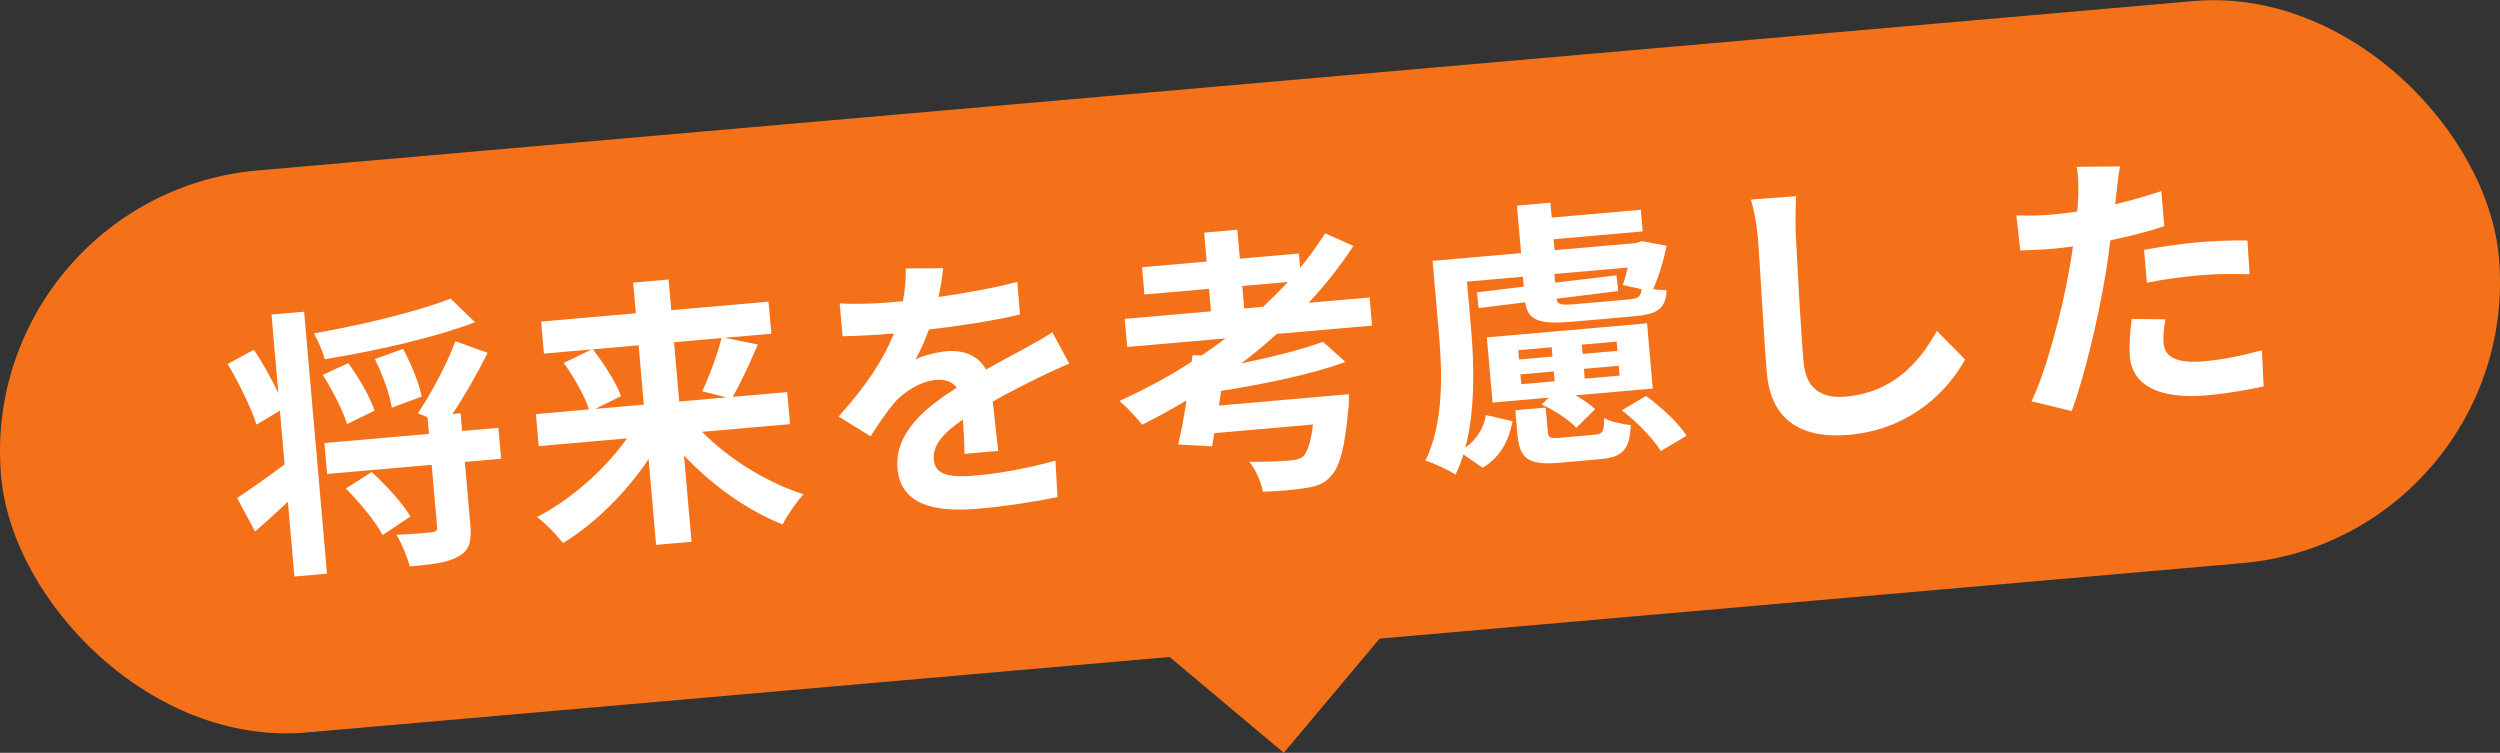
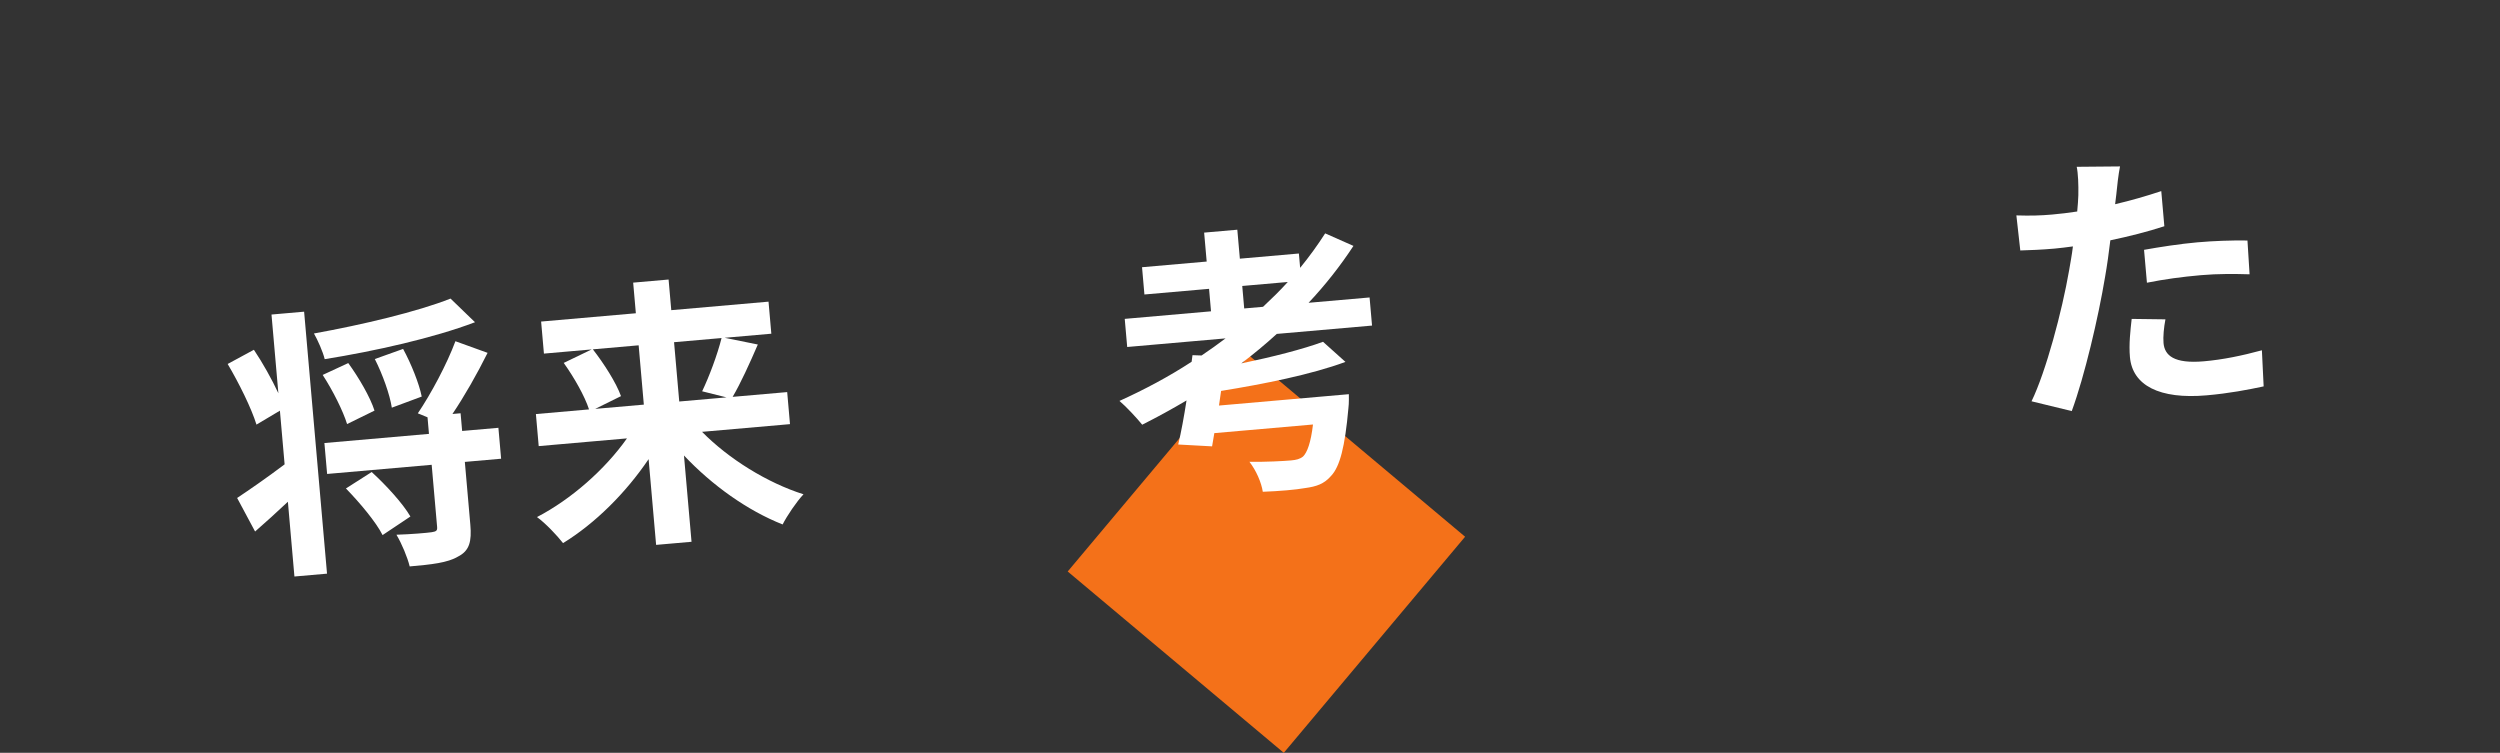
<svg xmlns="http://www.w3.org/2000/svg" id="_レイヤー_2" width="159.53" height="48.039" viewBox="0 0 159.53 48.039">
  <rect x="0" y="0" width="159.53" height="48.039" fill="#333333" stroke="none" />
  <defs>
    <style>.cls-1{fill:#fff;}.cls-2{fill:#f47119;}</style>
  </defs>
  <g id="_ヘッダー">
-     <rect class="cls-2" x="-.235" y="5.405" width="160" height="36" rx="18" ry="18" transform="translate(-1.736 7.041) rotate(-5)" />
    <rect class="cls-2" x="71.811" y="26.359" width="18" height="18" transform="translate(41.635 -43.672) rotate(40)" />
    <path class="cls-1" d="M17.326,20.071l2.08-.182,1.462,16.717-2.08.182-.417-4.771c-.702.658-1.421,1.317-2.093,1.9l-1.146-2.141c.751-.5,1.894-1.286,3.03-2.145l-.3-3.426-1.495.89c-.327-1.056-1.118-2.649-1.839-3.869l1.674-.906c.562.837,1.139,1.87,1.562,2.773l-.439-5.022ZM30.31,20.562c-2.66,1.01-6.382,1.842-9.59,2.357-.114-.478-.45-1.226-.686-1.639,3.114-.562,6.602-1.391,8.715-2.227l1.561,1.508ZM22.148,27.06c-.253-.828-.911-2.144-1.557-3.135l1.632-.757c.678.935,1.401,2.173,1.675,3.034l-1.75.858ZM31.976,29.272l-2.314.203.35,4c.094,1.076-.052,1.667-.779,2.038-.67.402-1.709.511-3.09.632-.142-.584-.507-1.456-.846-2.023.938-.028,1.942-.116,2.246-.16.303-.045.37-.105.35-.338l-.347-3.964-6.672.584-.173-1.973,6.672-.584-.092-1.058-.619-.253c.833-1.229,1.858-3.145,2.399-4.602l2.053.742c-.676,1.36-1.491,2.787-2.243,3.901l.52-.046.099,1.13,2.314-.202.173,1.973ZM23.718,30.121c.903.825,1.982,1.995,2.471,2.838l-1.776,1.186c-.416-.831-1.465-2.077-2.339-2.976l1.644-1.048ZM25.003,26.015c-.128-.839-.584-2.118-1.085-3.104l1.805-.646c.517.949,1.026,2.224,1.188,3.041l-1.908.709Z" />
    <path class="cls-1" d="M44.797,27.554c1.706,1.73,4.152,3.251,6.476,3.988-.447.473-1.054,1.376-1.332,1.924-2.247-.888-4.502-2.498-6.295-4.401l.482,5.507-2.26.198-.479-5.471c-1.456,2.152-3.401,4.093-5.459,5.358-.386-.49-1.124-1.275-1.664-1.662,2.178-1.13,4.343-3.037,5.742-5.021l-5.632.493-.179-2.045,3.39-.297c-.272-.844-.957-2.049-1.615-2.967l1.786-.861-3.049.267-.179-2.045,6.045-.529-.171-1.955,2.26-.198.171,1.955,6.206-.543.179,2.045-2.978.261,2.116.429c-.526,1.221-1.102,2.482-1.606,3.34l3.48-.304.179,2.045-5.614.491ZM37.83,22.29c.712.914,1.488,2.129,1.797,2.988l-1.646.813,3.103-.271-.331-3.785-2.923.256ZM43.013,21.836l.331,3.785,3.014-.264-1.553-.388c.443-.924.972-2.326,1.239-3.398l-3.031.265Z" />
-     <path class="cls-1" d="M59.889,18.95c1.696-.239,3.476-.557,5.031-.964l.164,2.082c-1.682.4-3.875.737-5.808.96-.247.691-.549,1.368-.862,1.919.448-.256,1.404-.484,1.996-.536,1.094-.096,2.032.292,2.506,1.172.895-.512,1.622-.883,2.329-1.27.672-.366,1.275-.708,1.91-1.107l1.079,2.002c-.56.212-1.479.654-2.068.94-.779.393-1.767.877-2.817,1.475.106,1.003.258,2.327.348,3.151l-2.152.188c.007-.543-.051-1.405-.102-2.196-1.277.889-1.934,1.651-1.855,2.548.086.986.953,1.182,2.711,1.028,1.524-.133,3.499-.505,5.05-.948l.131,2.32c-1.17.265-3.364.602-5.05.749-2.815.246-4.956-.253-5.159-2.567-.201-2.296,1.826-3.919,3.778-5.156-.308-.425-.807-.544-1.309-.5-1.004.088-2.067.759-2.69,1.483-.491.585-.955,1.276-1.496,2.119l-2.045-1.267c1.731-1.905,2.865-3.612,3.531-5.297-.09.008-.162.014-.233.021-.736.064-2.048.143-3.041.158l-.184-2.099c.927.063,2.261.019,3.176-.061.269-.024.574-.05.861-.075.135-.735.199-1.445.179-2.094l2.384-.01c-.05.456-.124,1.059-.291,1.833Z" />
    <path class="cls-1" d="M81.472,21.309c-.72.66-1.479,1.286-2.258,1.879,1.988-.409,3.916-.903,5.211-1.378l1.431,1.284c-2.17.805-5.225,1.415-7.935,1.851l-.135.934,8.287-.725s.016.595-.029.906c-.219,2.459-.543,3.716-1.105,4.308-.443.509-.916.677-1.667.778-.587.106-1.61.195-2.69.235-.088-.589-.428-1.372-.854-1.913,1.05.017,2.183-.046,2.648-.087.341-.03.571-.086.774-.249.267-.258.5-.893.635-2.044l-6.296.551-.143.844-2.161-.118c.185-.775.369-1.767.53-2.812-.927.551-1.876,1.068-2.828,1.549-.325-.405-1.023-1.158-1.452-1.518,1.582-.717,3.136-1.54,4.606-2.5l.054-.42.58.021c.529-.354,1.039-.723,1.531-1.092l-6.277.549-.157-1.794,5.506-.482-.125-1.435-4.125.361-.152-1.74,4.125-.361-.162-1.847,2.117-.185.162,1.848,3.767-.33.08.915c.587-.72,1.12-1.454,1.597-2.2l1.805.8c-.829,1.265-1.788,2.488-2.863,3.63l3.892-.34.157,1.794-6.08.532ZM80.597,19.578c.552-.518,1.084-1.035,1.579-1.584l-2.906.254.125,1.435,1.202-.105Z" />
-     <path class="cls-1" d="M93.869,20.947c.19,2.17.289,5.162-.363,7.623.731-.534,1.173-1.259,1.318-2.085l1.697.394c-.239,1.196-.725,2.25-1.909,2.969l-1.231-.85c-.14.464-.301.894-.501,1.291-.423-.288-1.402-.745-1.922-.898,1.229-2.475,1.06-5.858.849-8.262l-.392-4.484,5.65-.494-.265-3.031,2.134-.187.083.951,5.686-.498.121,1.381-5.686.498.062.7,5.22-.457.333-.12,1.598.294c-.189.938-.512,1.997-.86,2.768.293.047.602.056.856.07-.042,1.178-.589,1.533-2.078,1.664l-3.857.338c-2.152.188-2.912-.034-3.09-1.23l-2.967.368-.106-1.003,2.985-.37-.055-.628-3.569.312.26,2.977ZM105.466,24.795l-4.933.432c.495.282.955.585,1.252.884l-1.197,1.189c-.44-.486-1.38-1.108-2.208-1.488l.45-.437-3.587.314-.364-4.161,10.224-.895.364,4.161ZM101.766,27.739c.502-.044.599-.179.594-1.064.4.236,1.192.402,1.702.448-.059,1.596-.543,2.054-1.942,2.176l-2.601.228c-2.027.177-2.553-.265-2.69-1.825l-.133-1.525,1.937-.17.133,1.525c.038.43.148.457.848.396l2.153-.188ZM96.936,22.938l2.134-.187-.052-.592-2.134.187.052.592ZM97.074,24.517l2.134-.187-.055-.628-2.134.187.055.628ZM103.92,19.11c.592-.052.782-.159.829-.651l-1.199-.275c.117-.318.228-.707.318-1.112l-4.681.41.048.556,3.917-.469.106,1.003-3.934.489c.05.375.272.428,1.187.348l3.408-.298ZM103.162,21.797l-2.224.195.052.592,2.224-.195-.052-.592ZM103.296,23.34l-2.224.195.055.628,2.224-.195-.055-.628ZM105.037,25.266c.966.711,2.086,1.733,2.59,2.539l-1.65.976c-.446-.756-1.538-1.872-2.487-2.602l1.546-.912Z" />
-     <path class="cls-1" d="M114.591,14.923c.099,1.943.307,5.974.501,8.198.159,1.812,1.286,2.31,2.686,2.187,2.959-.259,4.693-2.127,5.814-4.196l1.805,1.83c-.998,1.822-3.334,4.449-7.424,4.807-2.941.257-4.957-.868-5.225-3.935-.21-2.404-.443-7.137-.579-8.679-.074-.843-.22-1.698-.444-2.401l2.891-.217c-.042.763-.051,1.685-.025,2.406Z" />
    <path class="cls-1" d="M135.054,12.337c-.018.2-.052.438-.084.694.992-.231,1.979-.516,2.945-.836l.196,2.242c-1.054.345-2.257.649-3.446.898-.094.785-.204,1.59-.337,2.343-.426,2.568-1.308,6.332-2.125,8.554l-2.567-.625c.919-1.888,1.953-5.774,2.396-8.343.084-.495.183-1.01.245-1.54-.411.054-.804.107-1.181.14-.861.075-1.546.099-2.177.118l-.25-2.237c.924.028,1.538.01,2.273-.054.52-.045,1.057-.111,1.609-.195.038-.401.062-.746.072-1.036.014-.67-.015-1.409-.104-1.816l2.763-.025c-.101.497-.192,1.318-.229,1.719ZM138.059,21.889c.069.789.66,1.334,2.579,1.166,1.202-.105,2.427-.357,3.698-.703l.112,2.304c-.994.213-2.203.446-3.638.571-3.013.264-4.736-.634-4.895-2.445-.072-.825.031-1.702.112-2.432l2.154.028c-.1.515-.156,1.116-.122,1.511ZM140.244,15.462c1.022-.089,2.104-.13,3.171-.115l.135,2.157c-.906-.029-2.01-.041-3.104.055-1.22.107-2.327.258-3.446.482l-.184-2.099c.996-.178,2.28-.38,3.428-.481Z" />
  </g>
</svg>